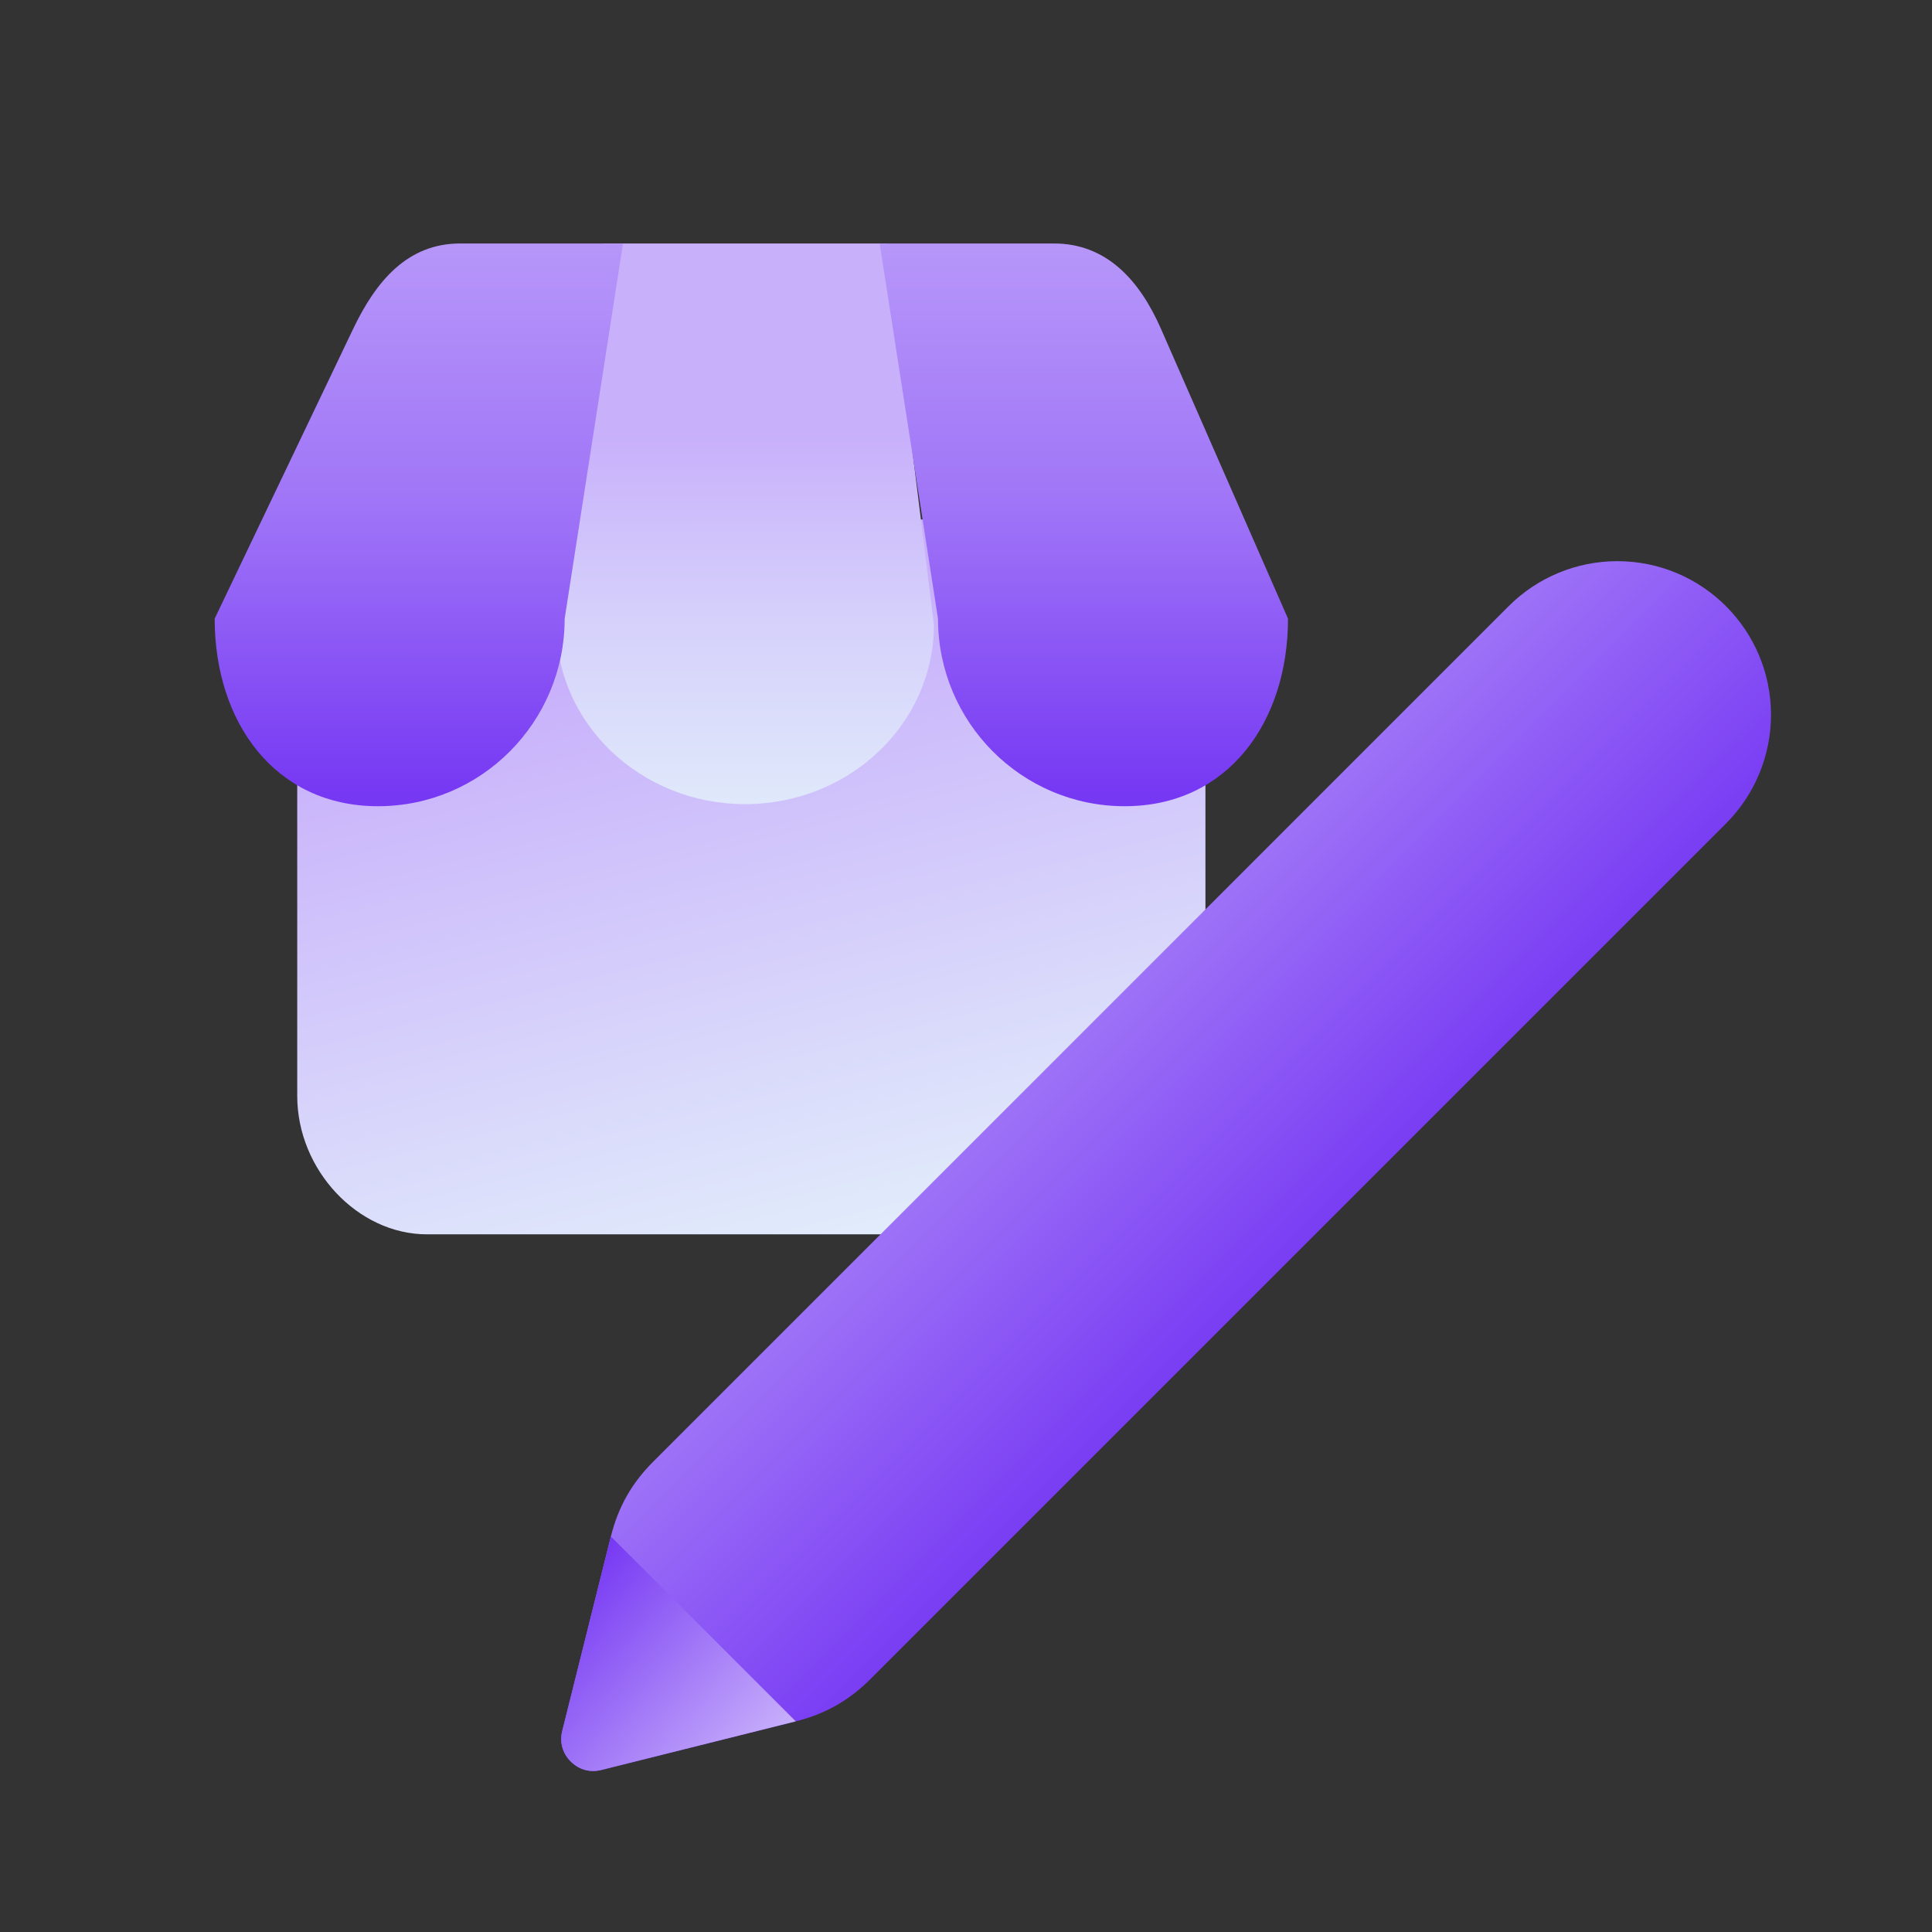
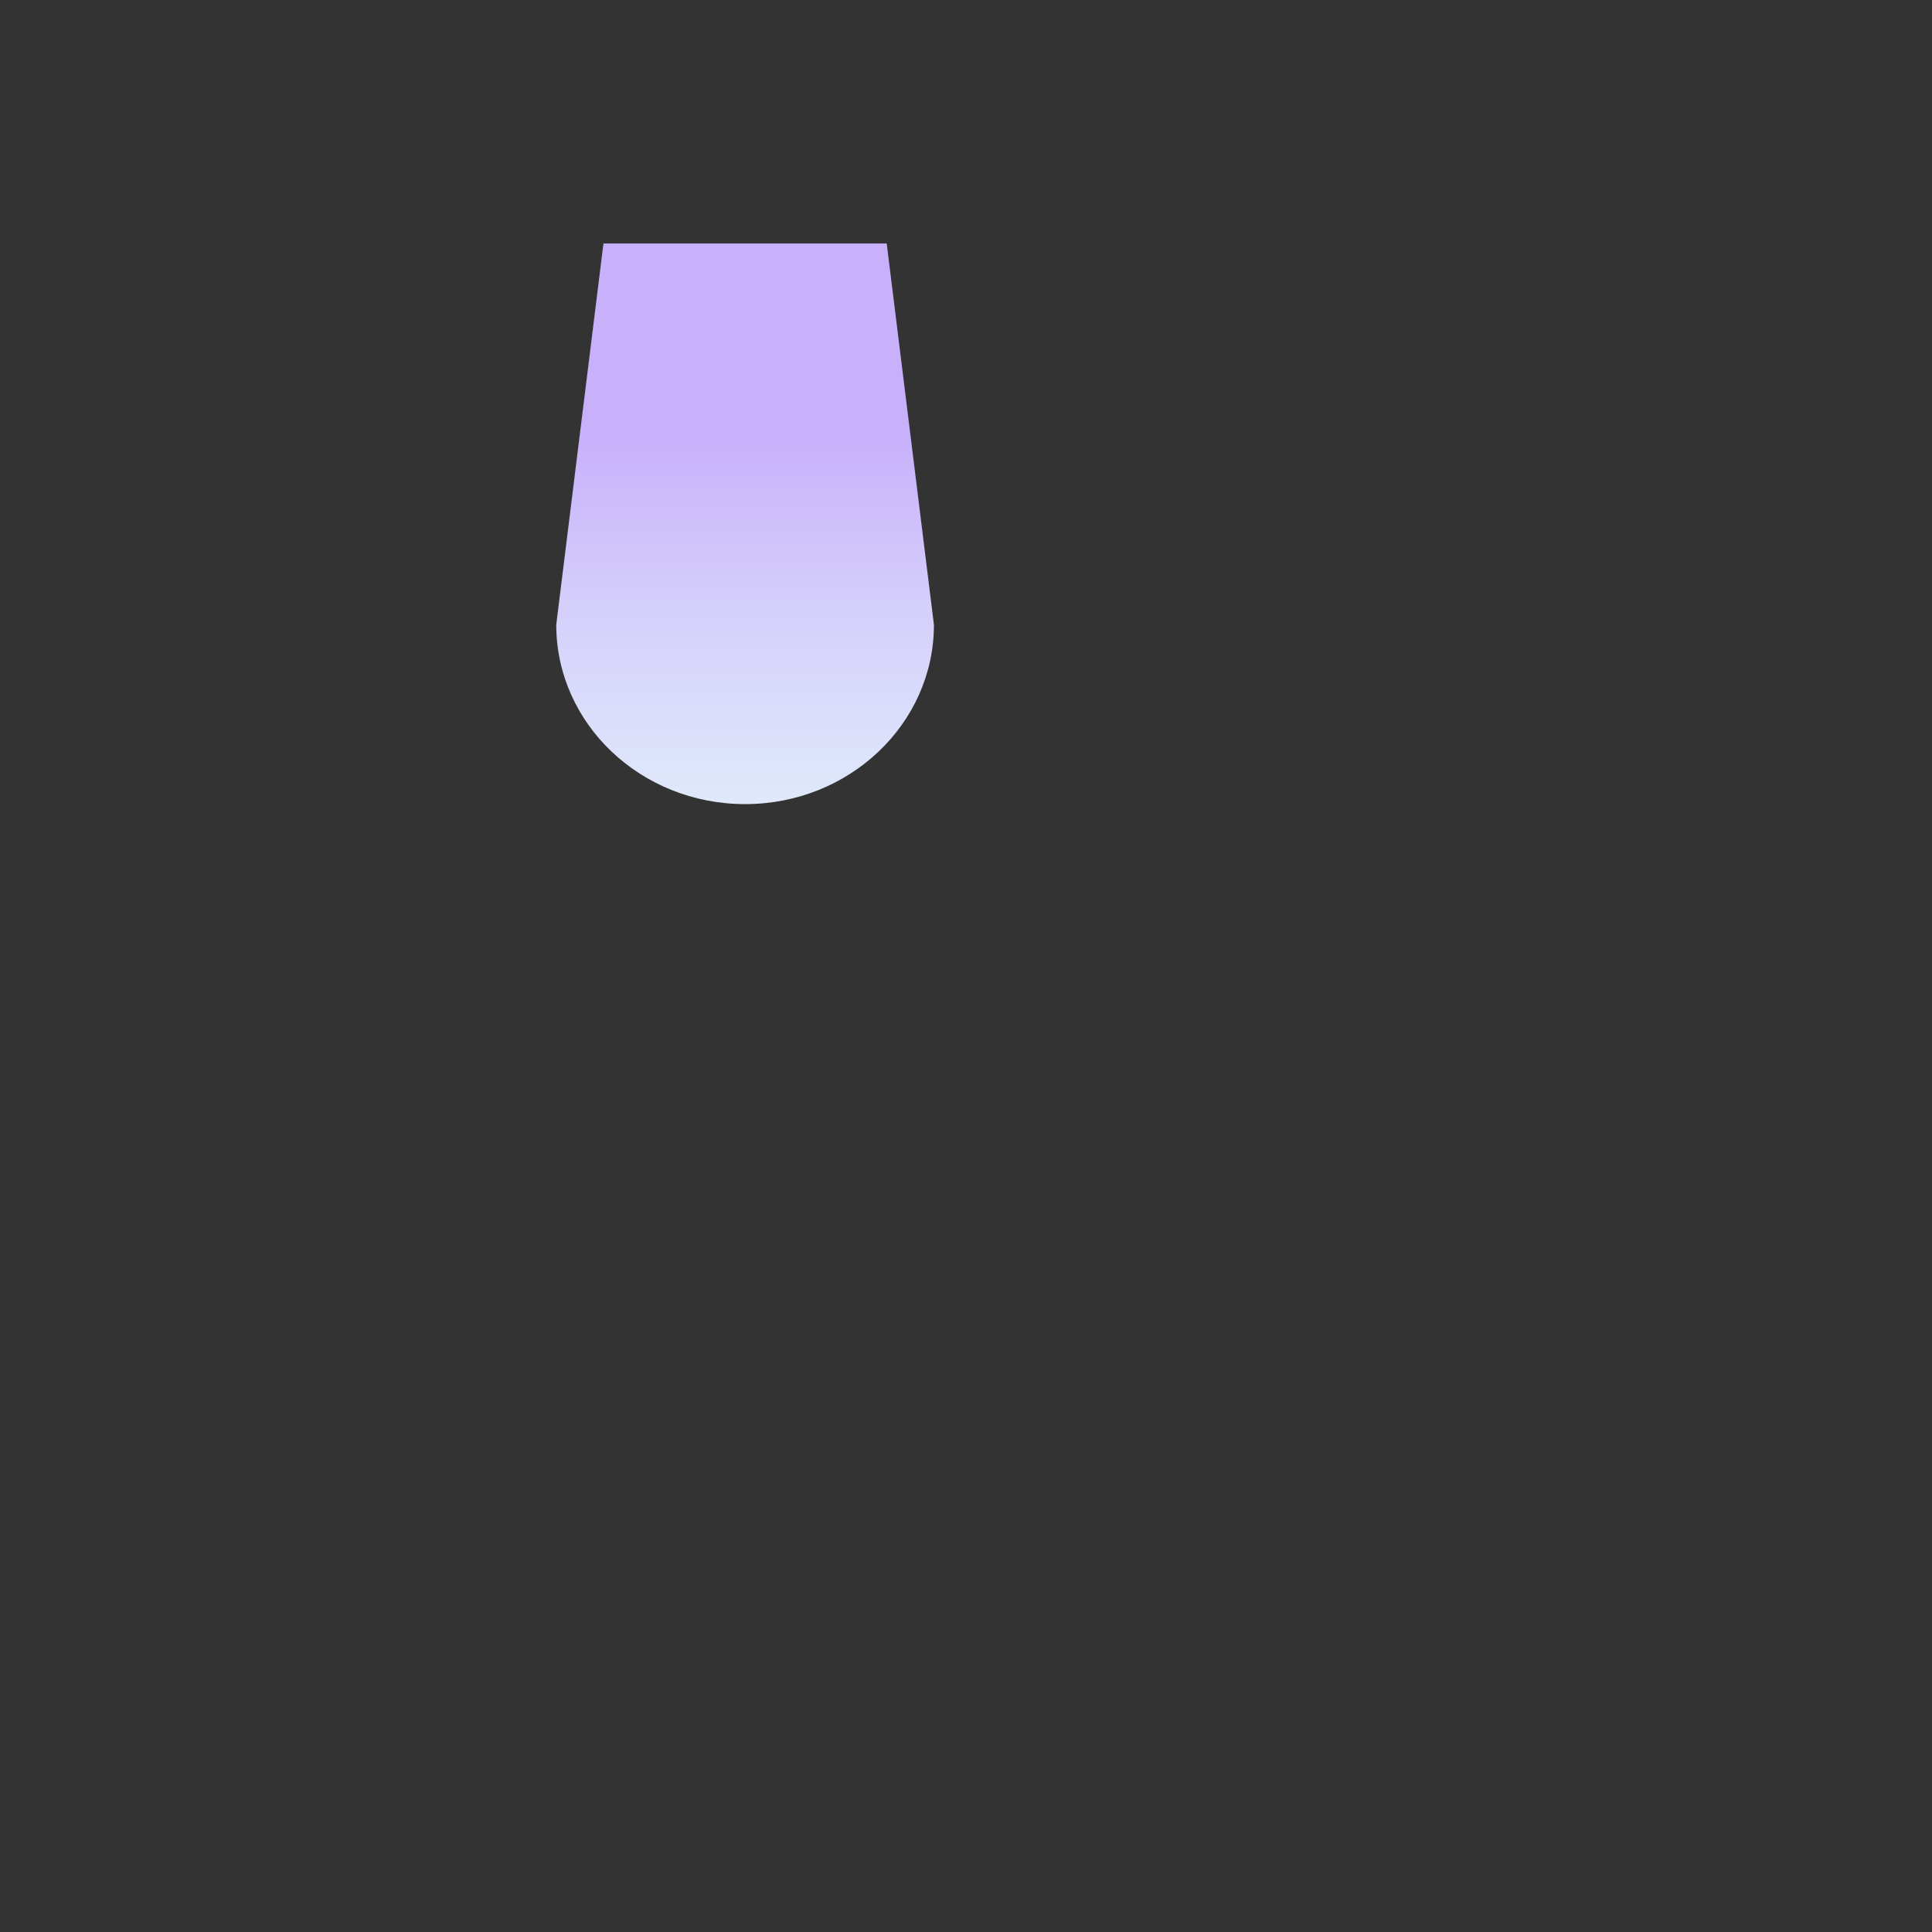
<svg xmlns="http://www.w3.org/2000/svg" xmlns:xlink="http://www.w3.org/1999/xlink" xml:space="preserve" width="95.999" height="95.999" style="shape-rendering:geometricPrecision;text-rendering:geometricPrecision;image-rendering:optimizeQuality;fill-rule:evenodd;clip-rule:evenodd" version="1.1" viewBox="0 0 2539.98 2539.98">
  <rect x="0" y="0" width="2539.98" height="2539.98" fill="#333333" stroke="none" />
  <defs>
    <linearGradient id="id0" x1="512.28" x2="512.34" y1="1044.51" y2="58.05" gradientUnits="userSpaceOnUse">
      <stop offset="0" style="stop-opacity:1;stop-color:#7638f3" />
      <stop offset=".38" style="stop-opacity:1;stop-color:#9f74f7" />
      <stop offset="1" style="stop-opacity:1;stop-color:#c8b0fb" />
    </linearGradient>
    <linearGradient id="id1" x1="964.04" x2="964.07" y1="570.69" y2="1130.85" gradientUnits="userSpaceOnUse">
      <stop offset="0" style="stop-opacity:1;stop-color:#c8b0fb" />
      <stop offset=".42" style="stop-opacity:1;stop-color:#d5d0fb" />
      <stop offset="1" style="stop-opacity:1;stop-color:#e3f0fb" />
    </linearGradient>
    <linearGradient id="id2" x1="799.66" x2="1049.6" y1="2023.61" y2="2259.41" gradientUnits="userSpaceOnUse">
      <stop offset="0" style="stop-opacity:1;stop-color:#7638f3" />
      <stop offset="1" style="stop-opacity:1;stop-color:#c8b0fb" />
    </linearGradient>
    <linearGradient id="id3" x1="1351.32" x2="1562.44" y1="727.89" y2="1577.82" gradientUnits="userSpaceOnUse">
      <stop offset="0" style="stop-opacity:1;stop-color:#c8b0fb" />
      <stop offset="1" style="stop-opacity:1;stop-color:#e3f0fb" />
    </linearGradient>
    <linearGradient xlink:href="#id2" id="id4" x1="1669.07" x2="1019.29" y1="1737.02" y2="1086.8" gradientUnits="userSpaceOnUse" />
    <style type="text/css">.fil0{fill:none}.fil3{fill:url(#id0)}.fil2{fill:url(#id1);fill-rule:nonzero}.fil1,.fil4,.fil5{fill:url(#id2);fill-rule:nonzero}.fil1,.fil4{fill:url(#id3)}.fil4{fill:url(#id4)}</style>
  </defs>
  <g id="Warstwa_x0020_1">
    <path d="M-.01-.01h2540v2540H-.01z" class="fil0" />
-     <path d="m1584.77 1440.87.01-632.5c0-68.28-53.61-125.45-117.63-125.45H480c-64 0-89.22 41.3-89.22 110.3l-.01 647.65c0 97.1 79.51 181.9 170.56 181.9h852.88c91.05 0 170.56-85.3 170.56-181.9z" class="fil1" />
    <path d="M1227.83 821.29c0 130.26-111.17 235.86-248.28 235.86-137.1 0-248.26-105.6-248.26-235.86h496.54zm-62.07-501.2h-372.4l-62.07 501.19h496.53l-62.06-501.19z" class="fil2" />
-     <path d="M1693.32 813.32c0 136.2-79.2 246.61-214.73 246.61-135.53 0-245.4-110.41-245.4-246.61h460.13zm-950.96 0c0 136.2-109.88 246.61-245.41 246.61S282.23 949.52 282.23 813.32h460.13zM604.88 320.1h214.17l-76.69 493.21H282.23l182.12-381.07c30.18-63.15 71.7-112.14 140.53-112.14zm780.87 0H1156.5l76.68 493.21h460.14l-167.03-381.07c-28.08-64.08-71.91-112.14-140.54-112.14z" class="fil3" />
    <g id="_2620962879696">
-       <path d="M1983.42 796.94c37.87-37.87 89.28-59.18 142.84-59.18 111.57 0 202.07 90.5 202.07 202.06 0 53.57-21.49 105.19-59.19 142.88L1144.49 2207.35c-28.26 28.26-59.5 46.01-98.31 55.69l-255.67 63.94c-14.83 3.7-29.37-.33-40.17-11.16-10.84-10.8-14.87-25.35-11.16-40.18l63.93-255.66c9.72-38.92 27.33-69.99 55.66-98.32L1983.42 796.94z" class="fil4" />
-       <path d="m1046.18 2263.04-255.67 63.94c-14.83 3.7-29.37-.33-40.17-11.16-10.84-10.8-14.87-25.35-11.16-40.18l63.93-255.66 243.07 243.06z" class="fil5" />
-     </g>
+       </g>
  </g>
</svg>